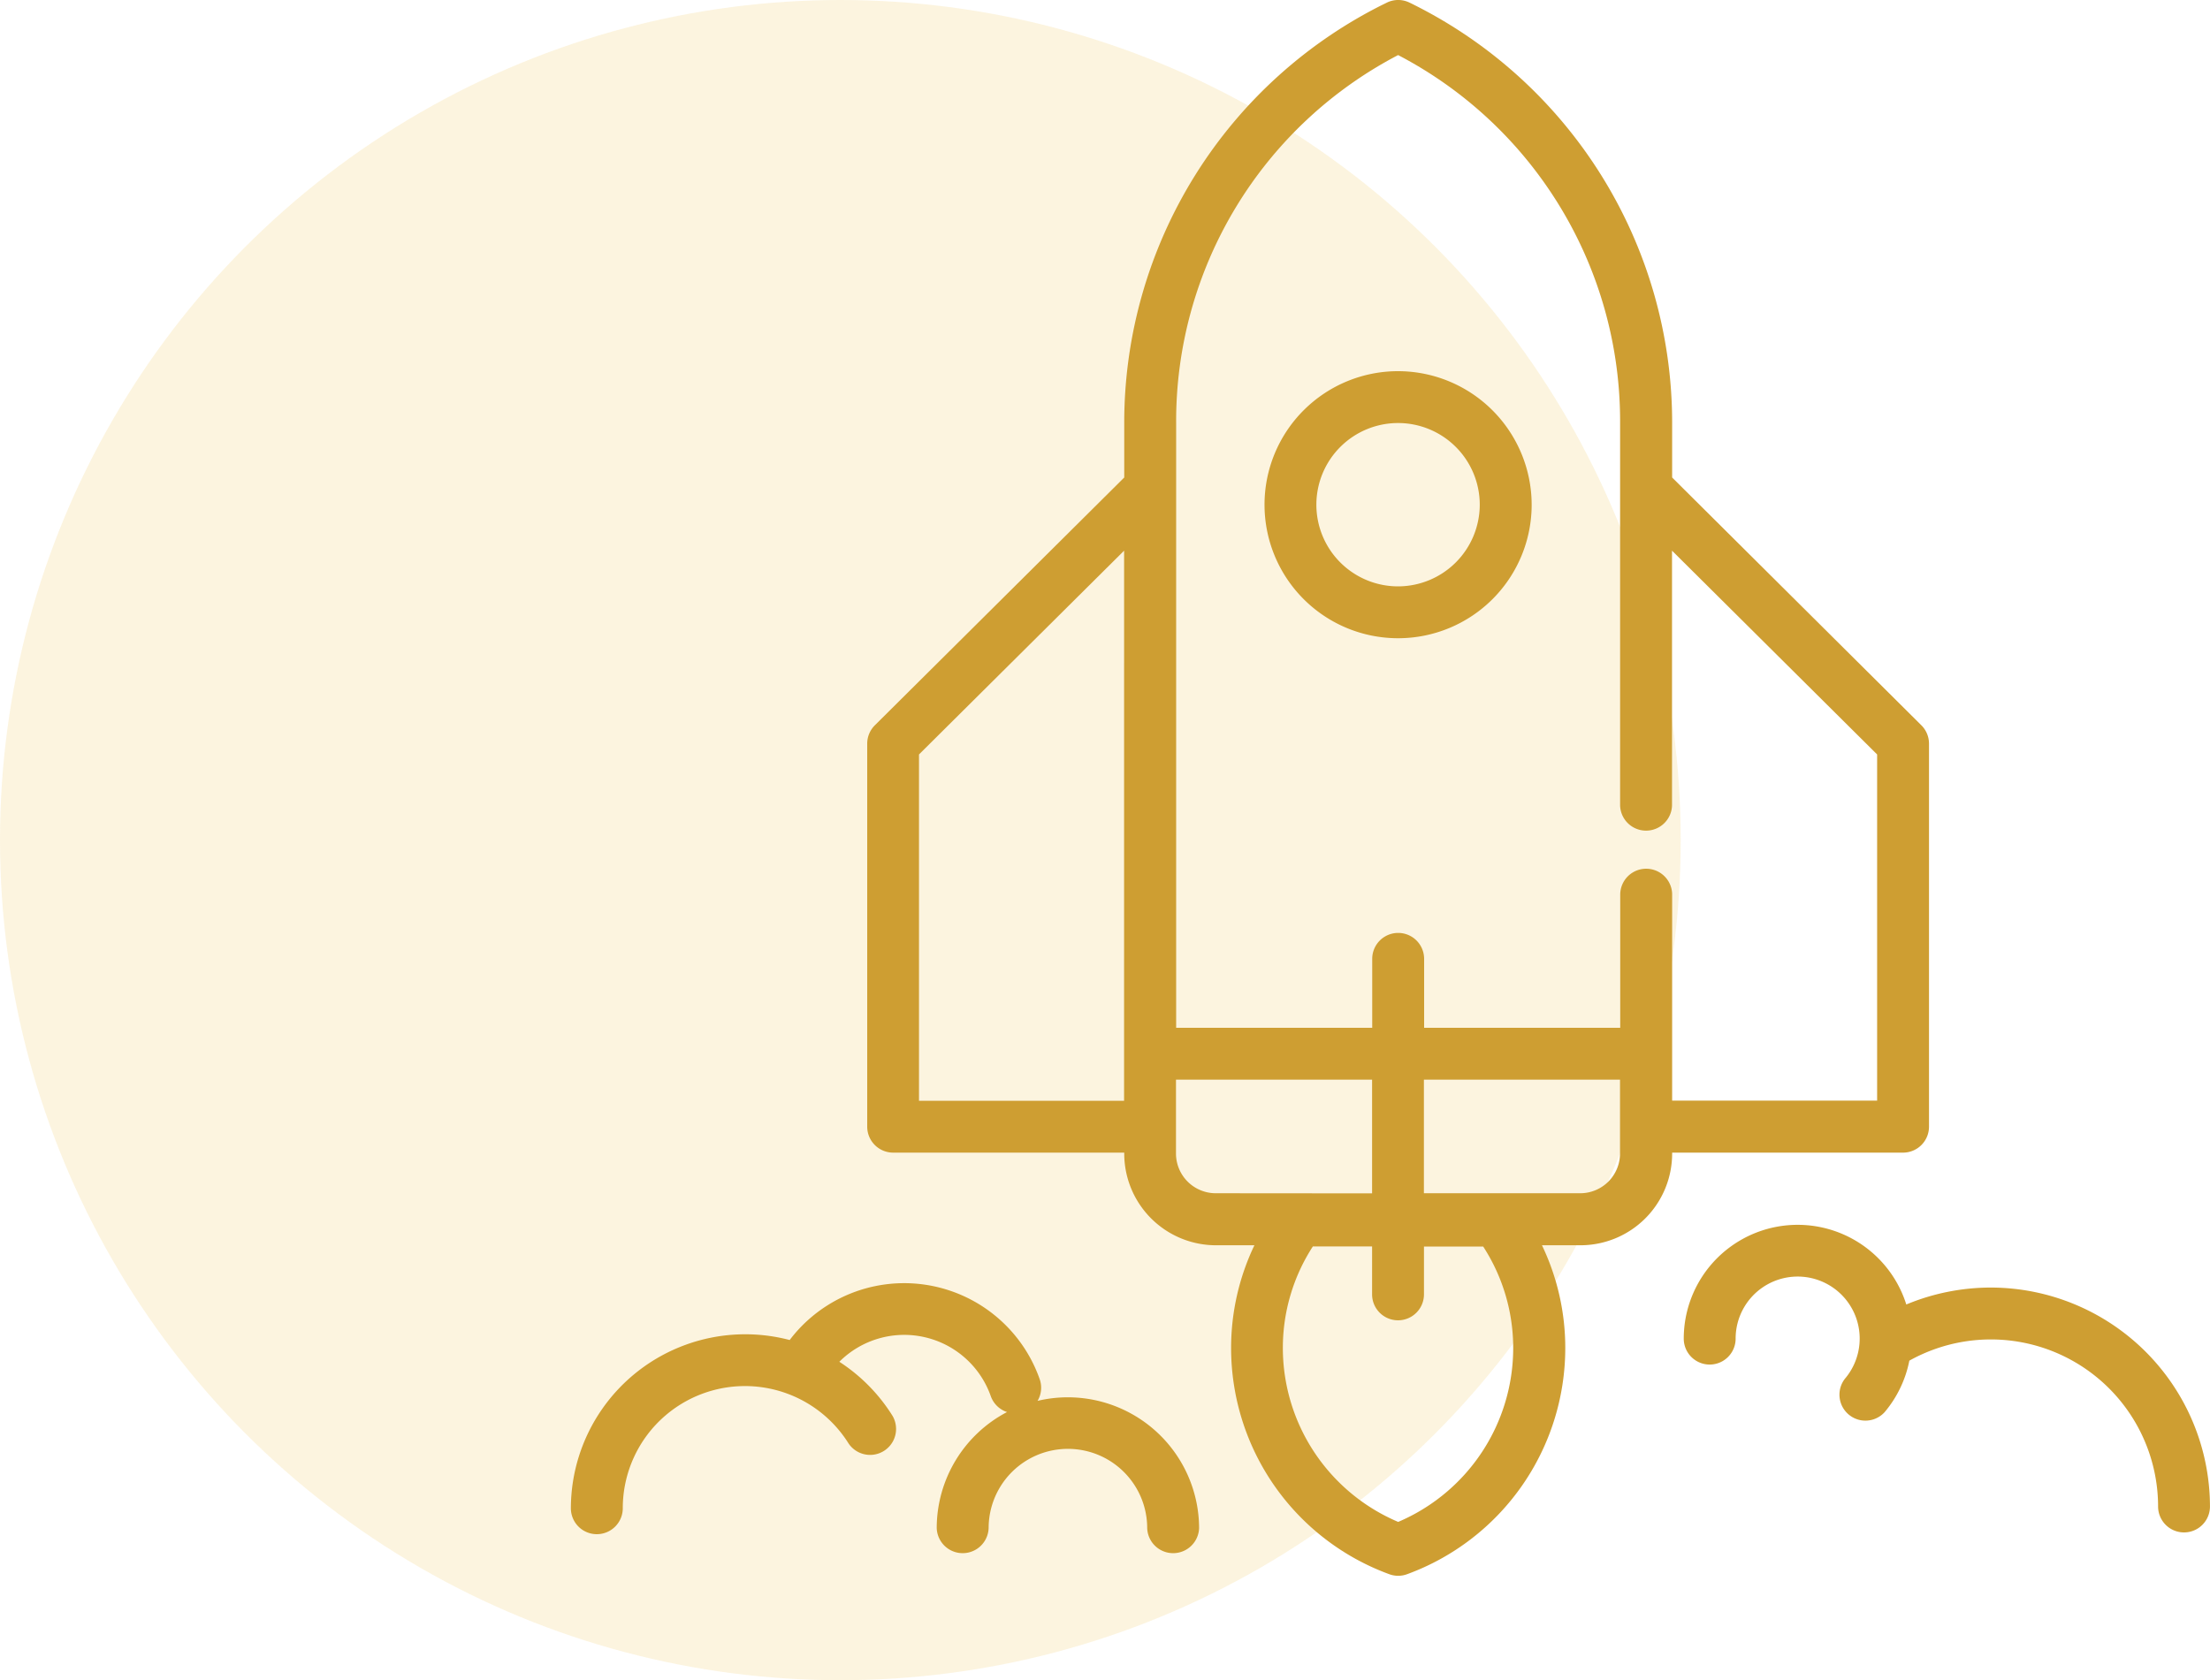
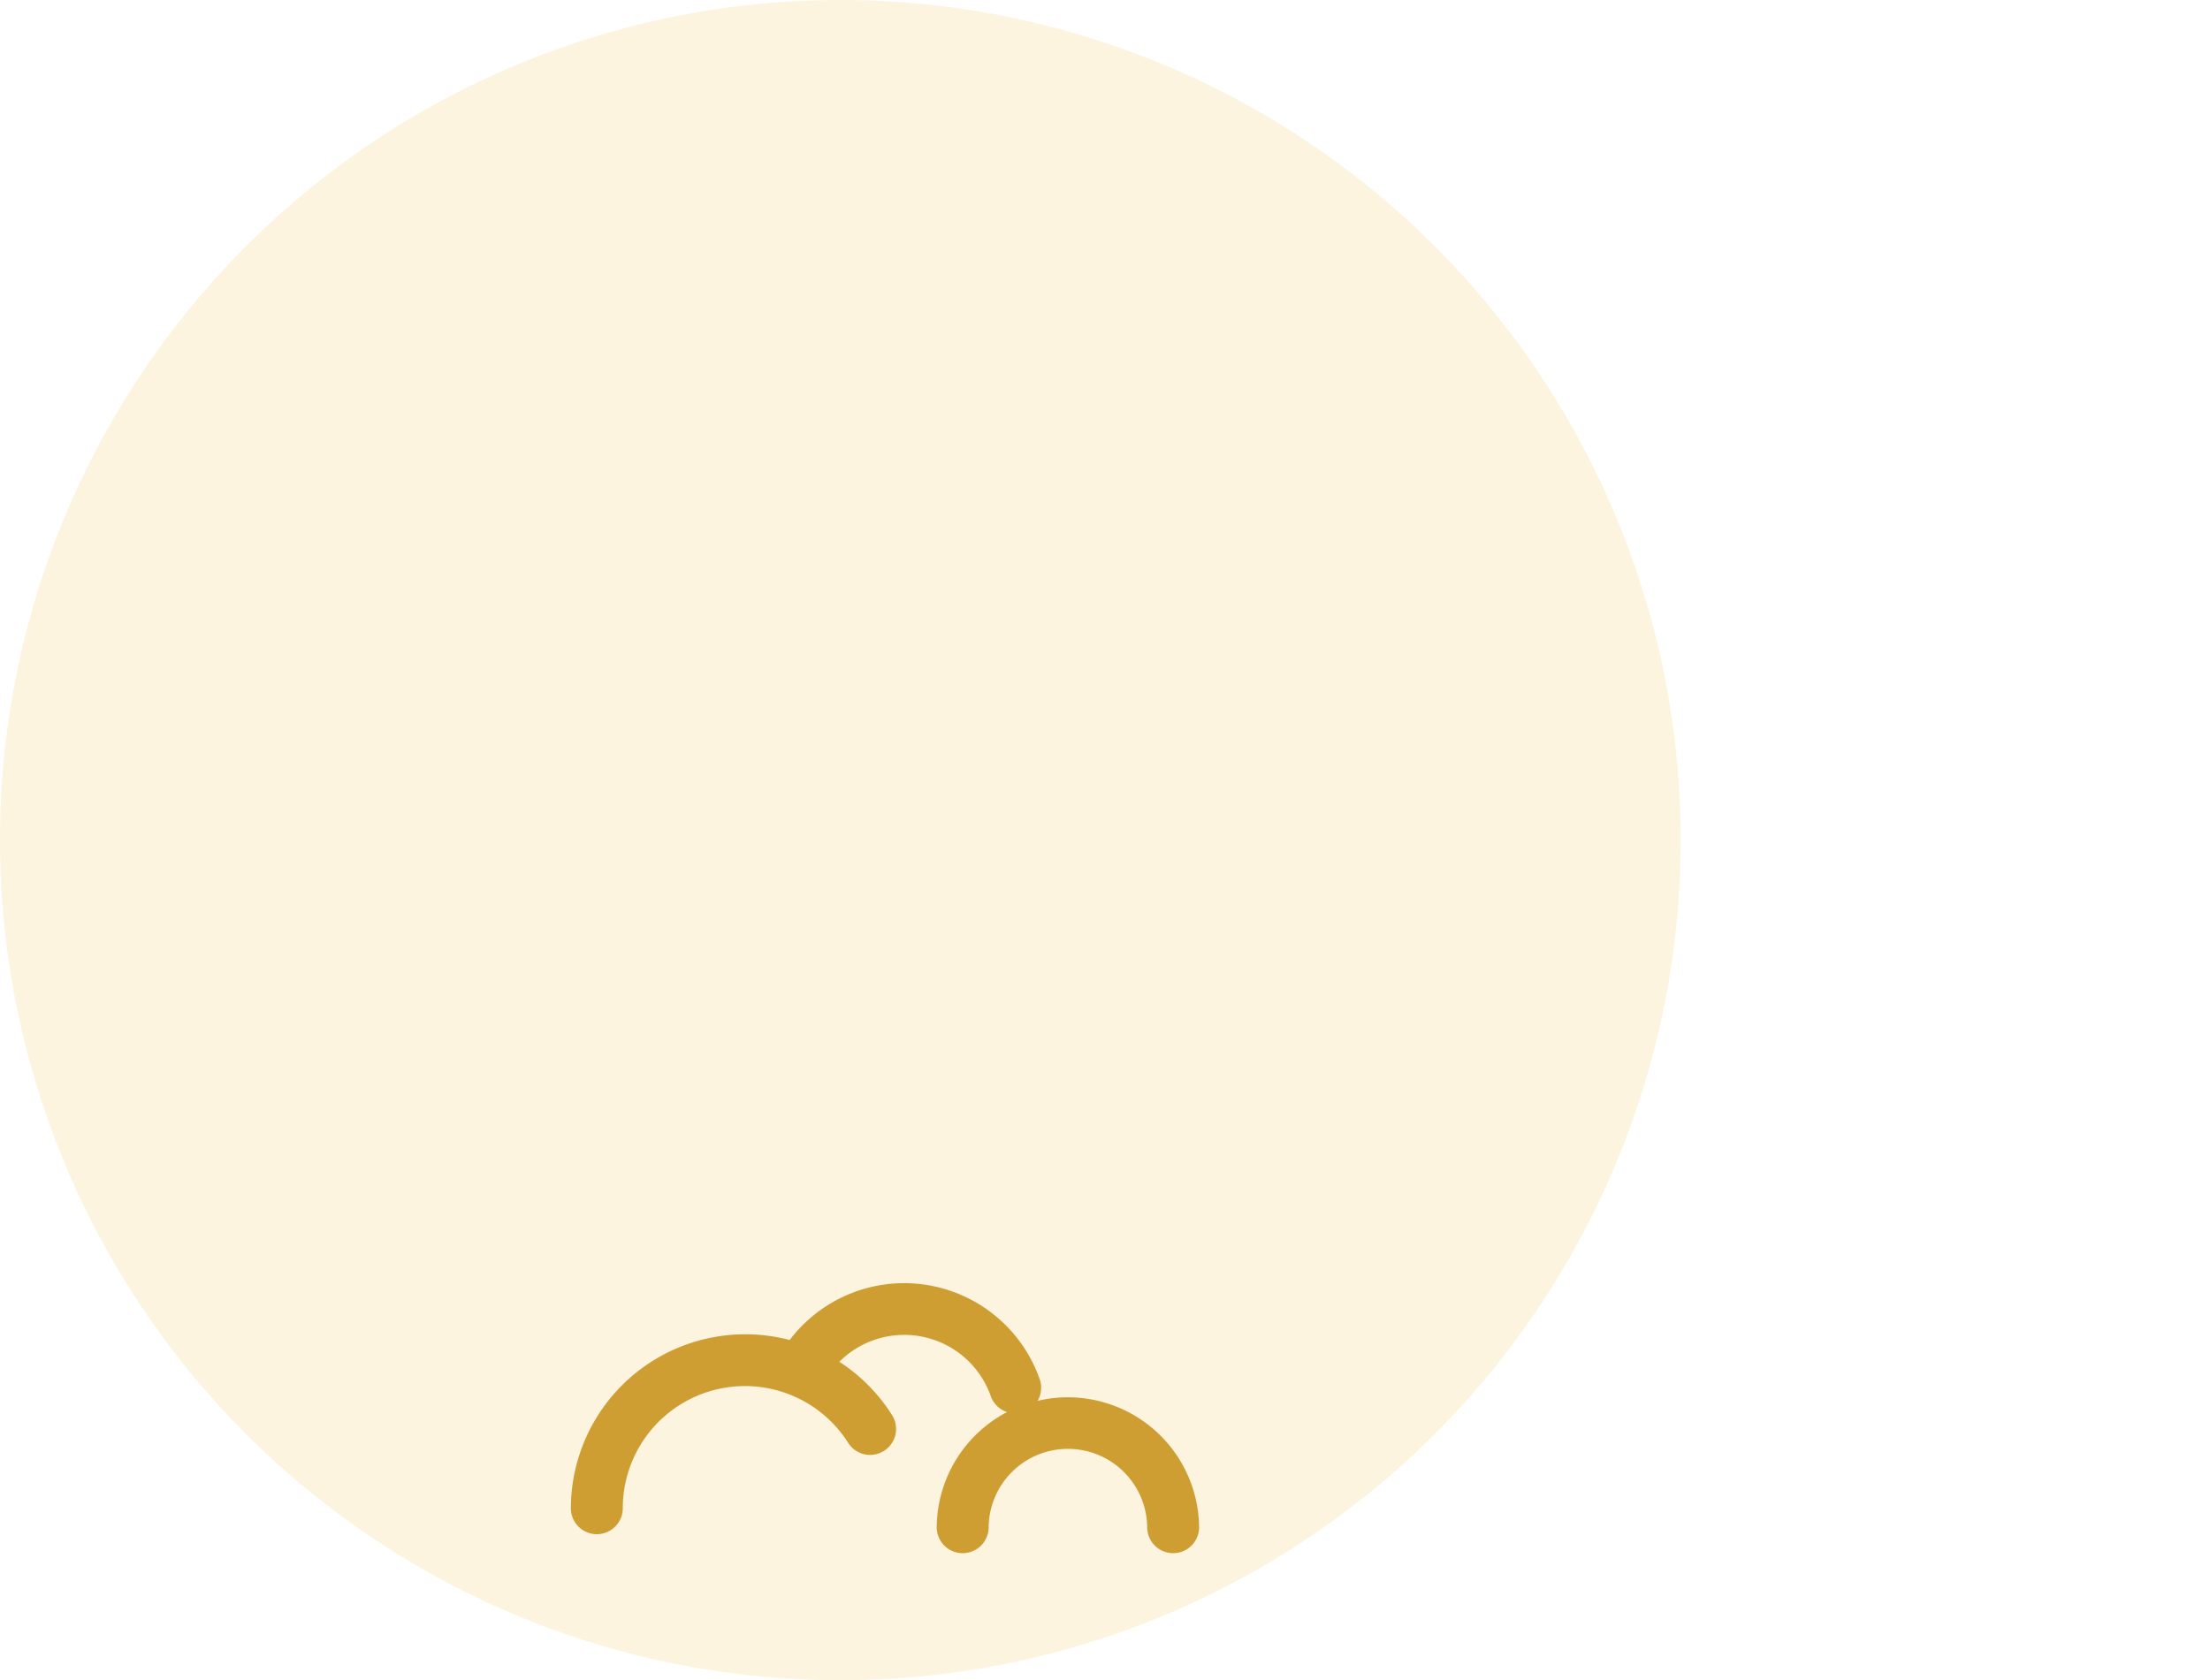
<svg xmlns="http://www.w3.org/2000/svg" width="69.691" height="53" viewBox="0 0 69.691 53">
  <g id="Group_25291" data-name="Group 25291" transform="translate(-160 -927)">
    <circle id="Ellipse_18" data-name="Ellipse 18" cx="26.5" cy="26.5" r="26.5" transform="translate(160 927)" fill="#f1c652" opacity="0.18" />
    <g id="Group_24500" data-name="Group 24500" transform="translate(-429.57 888.729)">
      <g id="Group_24499" data-name="Group 24499">
        <g id="Group_24498" data-name="Group 24498">
-           <path id="Path_72089" data-name="Path 72089" d="M633.657,49.979a4.212,4.212,0,1,0,4.213,4.212A4.218,4.218,0,0,0,633.657,49.979Zm0,6.788a2.576,2.576,0,1,1,2.576-2.576A2.579,2.579,0,0,1,633.657,56.767Z" fill="#ce9e32" />
-           <path id="Path_72090" data-name="Path 72090" d="M650.4,73.81V61.728a.818.818,0,0,0-.242-.58L642.3,53.333V51.608a14.742,14.742,0,0,0-8.28-13.254.816.816,0,0,0-.718,0,14.742,14.742,0,0,0-8.28,13.254v1.725l-7.863,7.815a.818.818,0,0,0-.242.58V73.81a.819.819,0,0,0,.818.819h7.287v.032a2.894,2.894,0,0,0,2.89,2.89h1.215a7.5,7.5,0,0,0-.735,3.252,7.6,7.6,0,0,0,4.989,7.124.809.809,0,0,0,.56,0,7.6,7.6,0,0,0,4.989-7.124,7.5,7.5,0,0,0-.735-3.252h1.215a2.893,2.893,0,0,0,2.89-2.89v-.032h7.286A.819.819,0,0,0,650.4,73.81Zm-25.383-2.3v1.483H618.55V62.069l6.468-6.428Zm2.89,4.4a1.254,1.254,0,0,1-1.253-1.253V72.327h6.184v3.587Zm5.749,10.365a5.963,5.963,0,0,1-3.632-5.476,5.879,5.879,0,0,1,.946-3.211h1.868V79.1a.818.818,0,1,0,1.636,0V77.592h1.868a5.879,5.879,0,0,1,.946,3.211A5.963,5.963,0,0,1,633.657,86.279Zm7-11.618h0a1.254,1.254,0,0,1-1.253,1.253h-4.931V72.327h6.184Zm8.1-1.669H642.3V66.464a.819.819,0,0,0-1.637,0v4.227h-6.184V68.517a.818.818,0,0,0-1.637,0v2.174h-6.183V51.608a13.024,13.024,0,0,1,7-11.6,13.026,13.026,0,0,1,7,11.6V63.682a.819.819,0,0,0,1.637,0V55.641l6.468,6.428V72.992Z" fill="#ce9e32" />
-           <path id="Path_72091" data-name="Path 72091" d="M652.35,78.885a6.945,6.945,0,0,0-2.666.534,3.592,3.592,0,0,0-7.018,1.077.818.818,0,1,0,1.636,0,1.956,1.956,0,1,1,3.449,1.262A.819.819,0,0,0,649,82.816a3.6,3.6,0,0,0,.78-1.625,5.273,5.273,0,0,1,7.844,4.6.818.818,0,1,0,1.636,0A6.919,6.919,0,0,0,652.35,78.885Z" fill="#ce9e32" />
          <path id="Path_72092" data-name="Path 72092" d="M623.242,82.347a4.1,4.1,0,0,0-.953.112.815.815,0,0,0,.067-.684,4.53,4.53,0,0,0-7.884-1.235,5.5,5.5,0,0,0-6.9,5.306.818.818,0,1,0,1.637,0,3.853,3.853,0,0,1,7.117-2.048.819.819,0,0,0,1.386-.872,5.51,5.51,0,0,0-1.674-1.7,2.893,2.893,0,0,1,4.776,1.086.815.815,0,0,0,.512.5,4.136,4.136,0,0,0-2.217,3.661.819.819,0,0,0,1.637,0,2.5,2.5,0,1,1,5,0,.819.819,0,0,0,1.637,0A4.14,4.14,0,0,0,623.242,82.347Z" fill="#ce9e32" />
        </g>
      </g>
    </g>
  </g>
</svg>